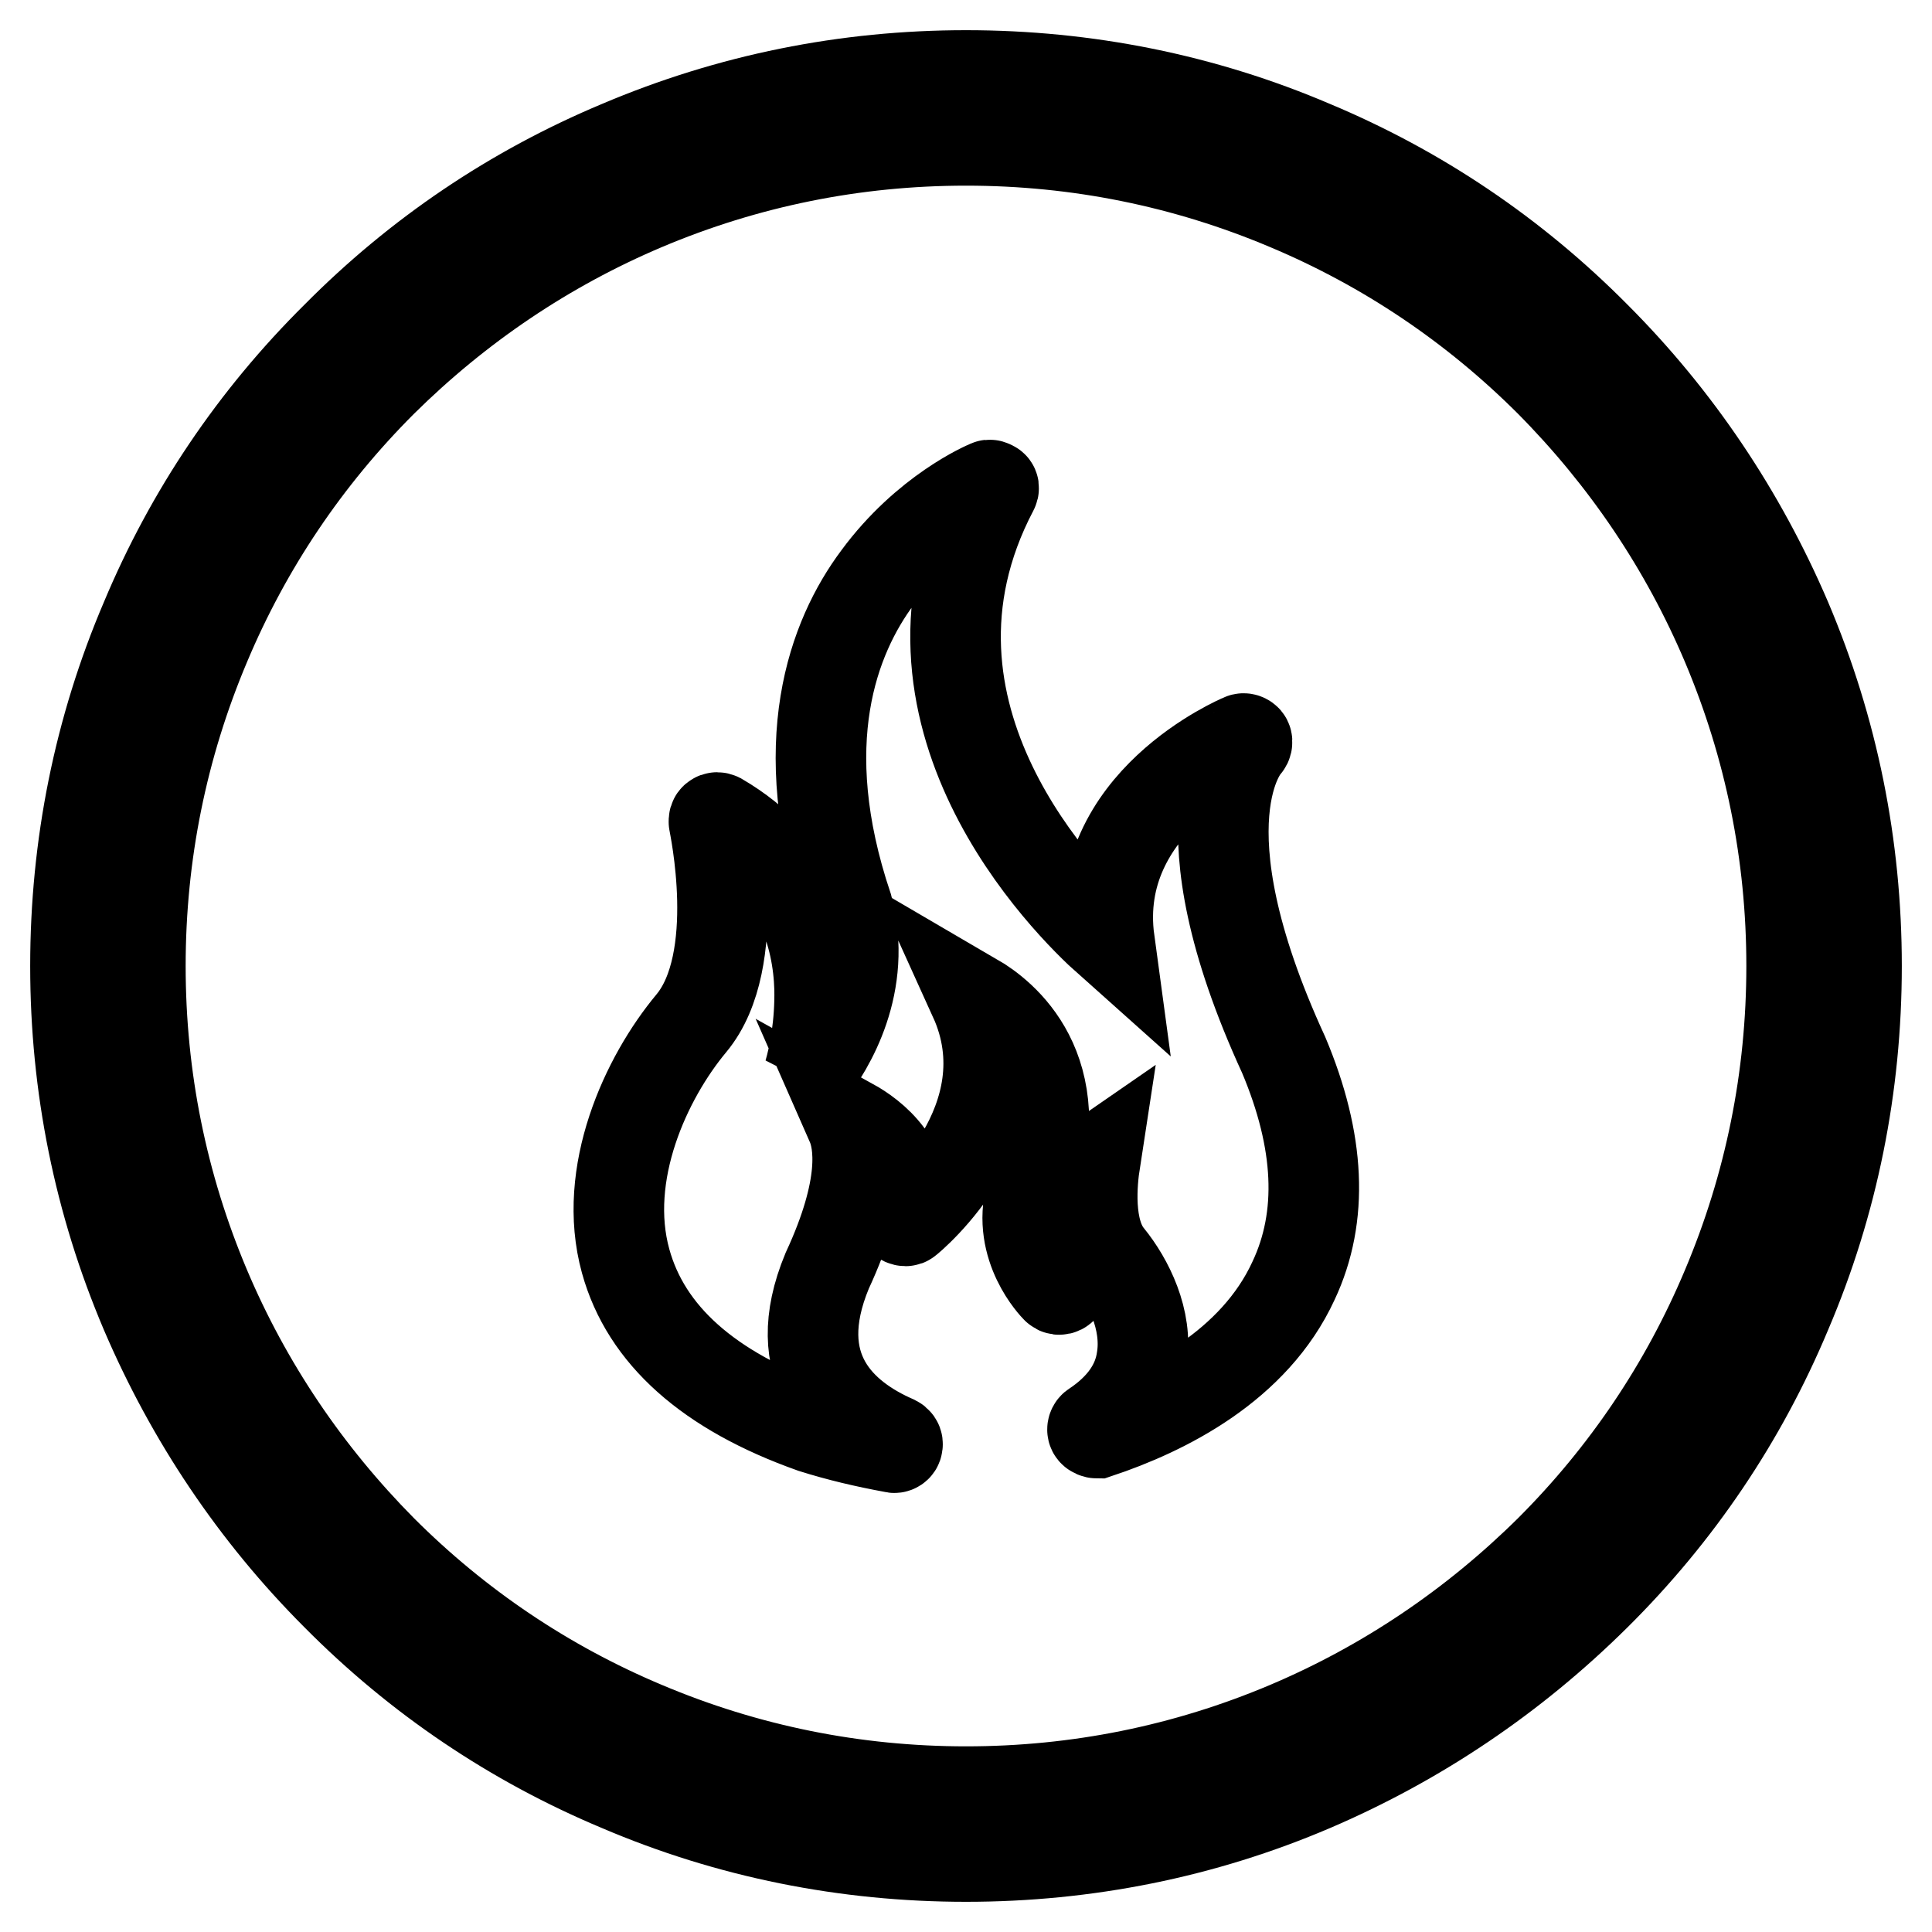
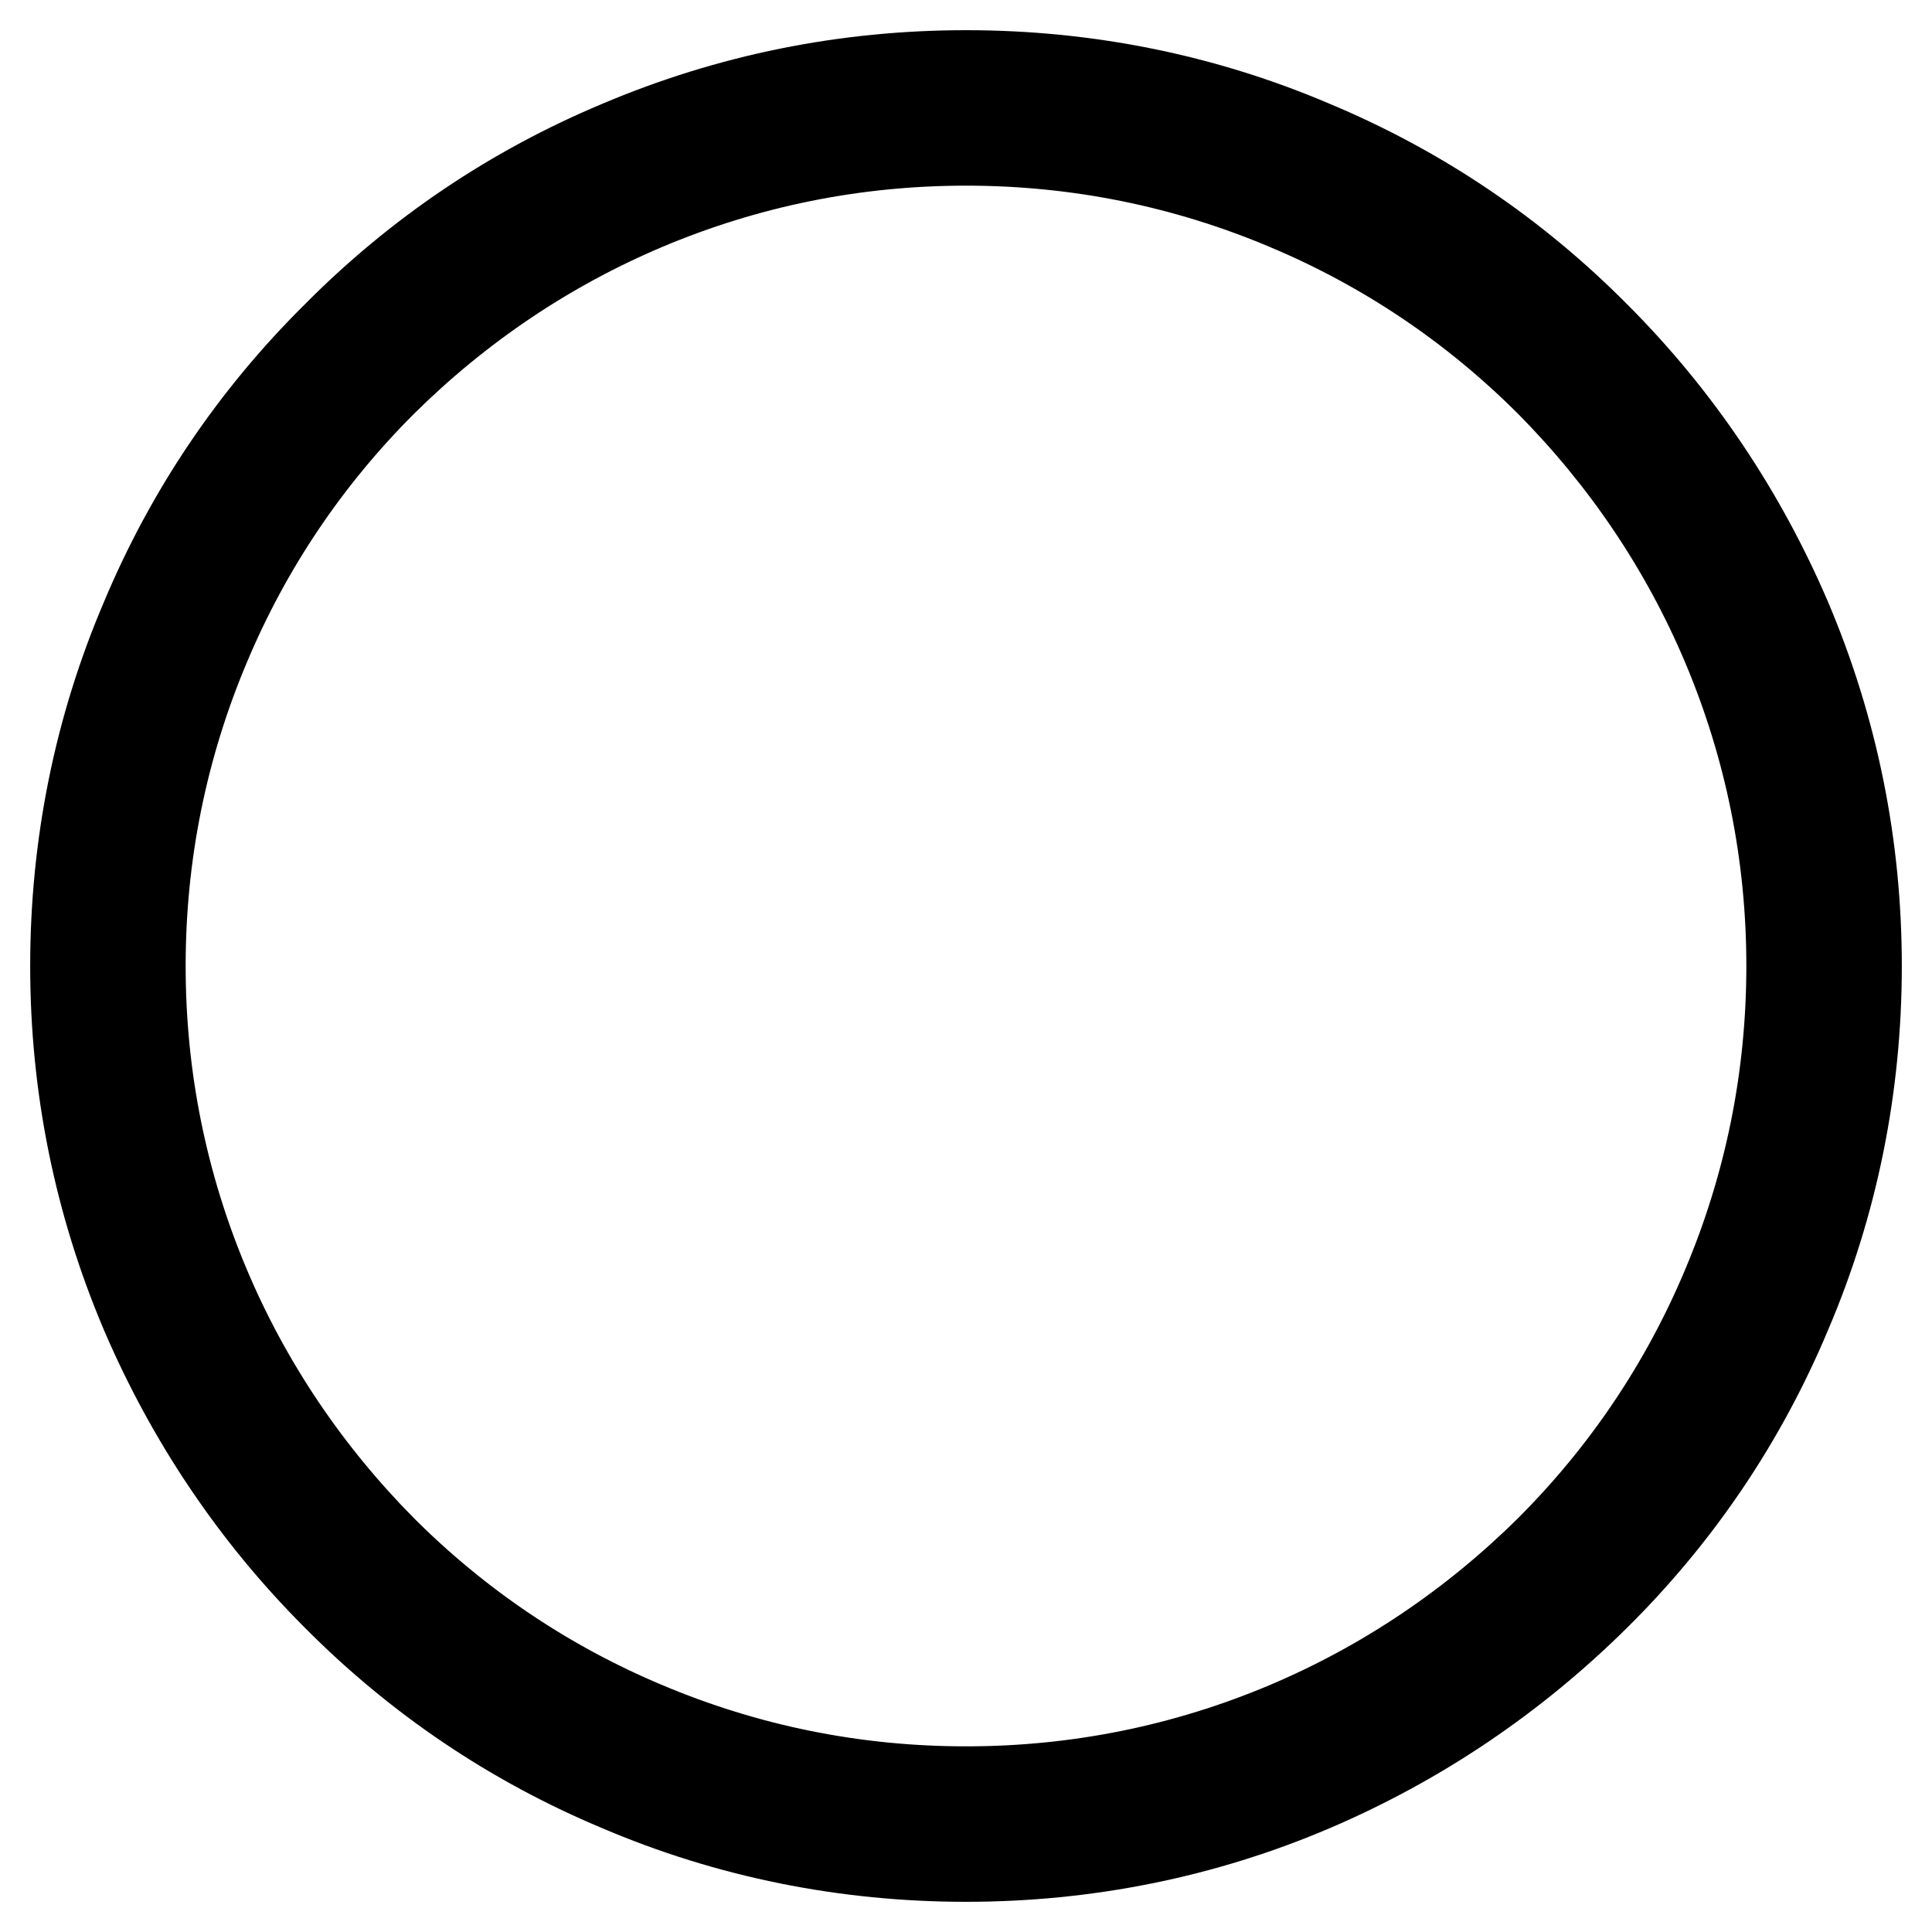
<svg xmlns="http://www.w3.org/2000/svg" version="1.1" x="0px" y="0px" viewBox="0 0 256 256" enable-background="new 0 0 256 256" xml:space="preserve">
  <g>
    <path stroke-width="12" fill-opacity="0" stroke="#000000" d="M128,246c-15.9,0-31.4-3.1-45.9-9.3c-14.1-5.9-26.7-14.4-37.5-25.3c-10.8-10.8-19.3-23.5-25.3-37.5 c-6.2-14.6-9.3-30-9.3-45.9c0-15.9,3.1-31.4,9.3-45.9C25.2,68,33.7,55.4,44.6,44.6C55.4,33.7,68,25.2,82.1,19.3 c14.6-6.2,30-9.3,45.9-9.3c15.9,0,31.4,3.1,45.9,9.3c14.1,5.9,26.7,14.4,37.5,25.3c10.8,10.8,19.3,23.5,25.3,37.5 c6.2,14.6,9.3,30,9.3,45.9c0,15.9-3.1,31.4-9.3,45.9c-5.9,14.1-14.4,26.7-25.3,37.5s-23.5,19.3-37.5,25.3 C159.4,242.9,143.9,246,128,246z M128,18.6c-14.8,0-29.1,2.9-42.6,8.6c-13,5.5-24.7,13.4-34.8,23.4c-10,10-17.9,21.7-23.4,34.8 c-5.7,13.5-8.6,27.8-8.6,42.6c0,14.8,2.9,29.1,8.6,42.6c5.5,13,13.4,24.7,23.4,34.8c10,10,21.7,17.9,34.8,23.4 c13.5,5.7,27.8,8.6,42.6,8.6c14.8,0,29.1-2.9,42.6-8.6c13-5.5,24.7-13.4,34.8-23.4c10-10,17.9-21.7,23.4-34.8 c5.7-13.5,8.6-27.8,8.6-42.6c0-14.8-2.9-29.1-8.6-42.6c-5.5-13-13.4-24.7-23.4-34.8c-10-10-21.7-17.9-34.8-23.4 C157.1,21.5,142.8,18.6,128,18.6z" />
-     <path stroke-width="12" fill-opacity="0" stroke="#000000" d="M170.1,139.8c-14.3-31.1-5.1-41-5-41.1c0.1-0.1,0.2-0.4,0.1-0.6c-0.1-0.2-0.4-0.3-0.6-0.2 c-0.2,0.1-20.1,8.4-17.6,26.8c-5.5-4.9-31-30.1-15.4-59.8c0.1-0.2,0.1-0.4-0.1-0.5s-0.4-0.2-0.5-0.1c-0.3,0.1-8.3,3.5-14.7,12.2 c-5.9,7.9-11.3,22-4,43.7c2.7,10.2-2.4,18.5-5.1,22c0.7-2.4,1.5-6.5,1.4-11.2c-0.2-6.9-2.7-16.4-13.3-22.6c-0.2-0.1-0.4-0.1-0.5,0 c-0.2,0.1-0.2,0.3-0.2,0.5c0,0.2,4,18.3-3,26.7c-6,7.2-11.9,19.9-8.7,31.5c2.7,9.8,11,17.2,24.8,22.1c3.5,1.1,6.9,1.9,10.7,2.6 c0.2,0.1,0.5-0.1,0.5-0.3c0.1-0.3-0.1-0.5-0.3-0.6c-7.1-3.1-14.4-9.5-9-22.5c5.2-11.2,4.3-17,3.2-19.5c2.7,1.5,8,5.4,6.7,12.3 c0,0.2,0.1,0.4,0.2,0.5c0.2,0.1,0.4,0.1,0.5,0c0.2-0.1,16.2-13.3,8.9-29.4c3.6,2.1,13.1,9.3,7.5,25.9c-1.9,7.1,3.2,12.3,3.4,12.5 c0.2,0.2,0.4,0.2,0.6,0.1c0.2-0.1,0.3-0.4,0.2-0.6c-0.2-0.5-4-10.6,4.3-16.3c-0.4,2.6-1.1,9.1,1.8,12.6c2.6,3.2,5.2,8.4,4.4,13.5 c-0.5,3.6-2.7,6.6-6.3,9c-0.2,0.1-0.3,0.4-0.2,0.6c0.1,0.2,0.4,0.3,0.6,0.3c9-3,20.8-8.9,26-20.2 C175.4,161.2,174.9,151.2,170.1,139.8L170.1,139.8z" />
  </g>
</svg>